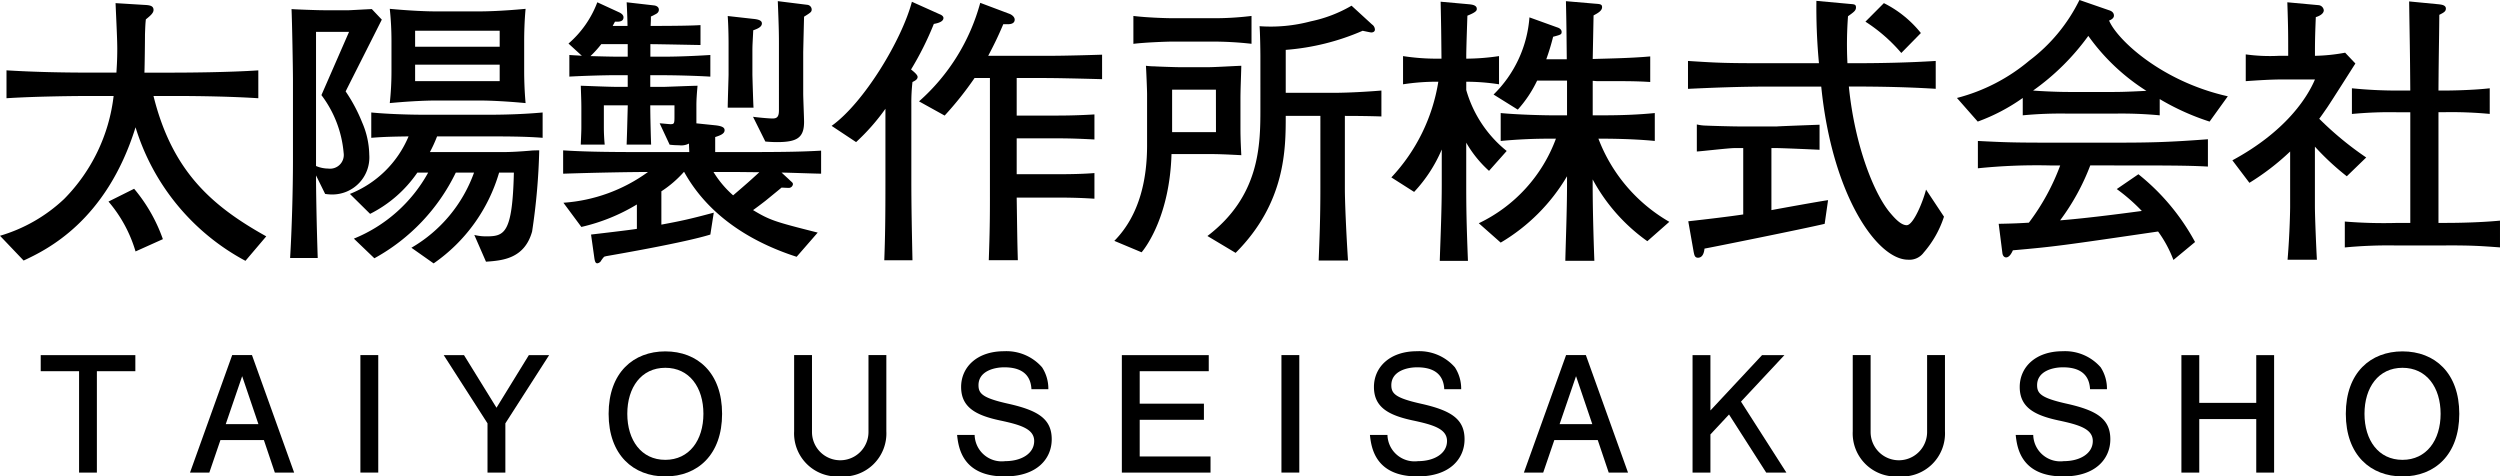
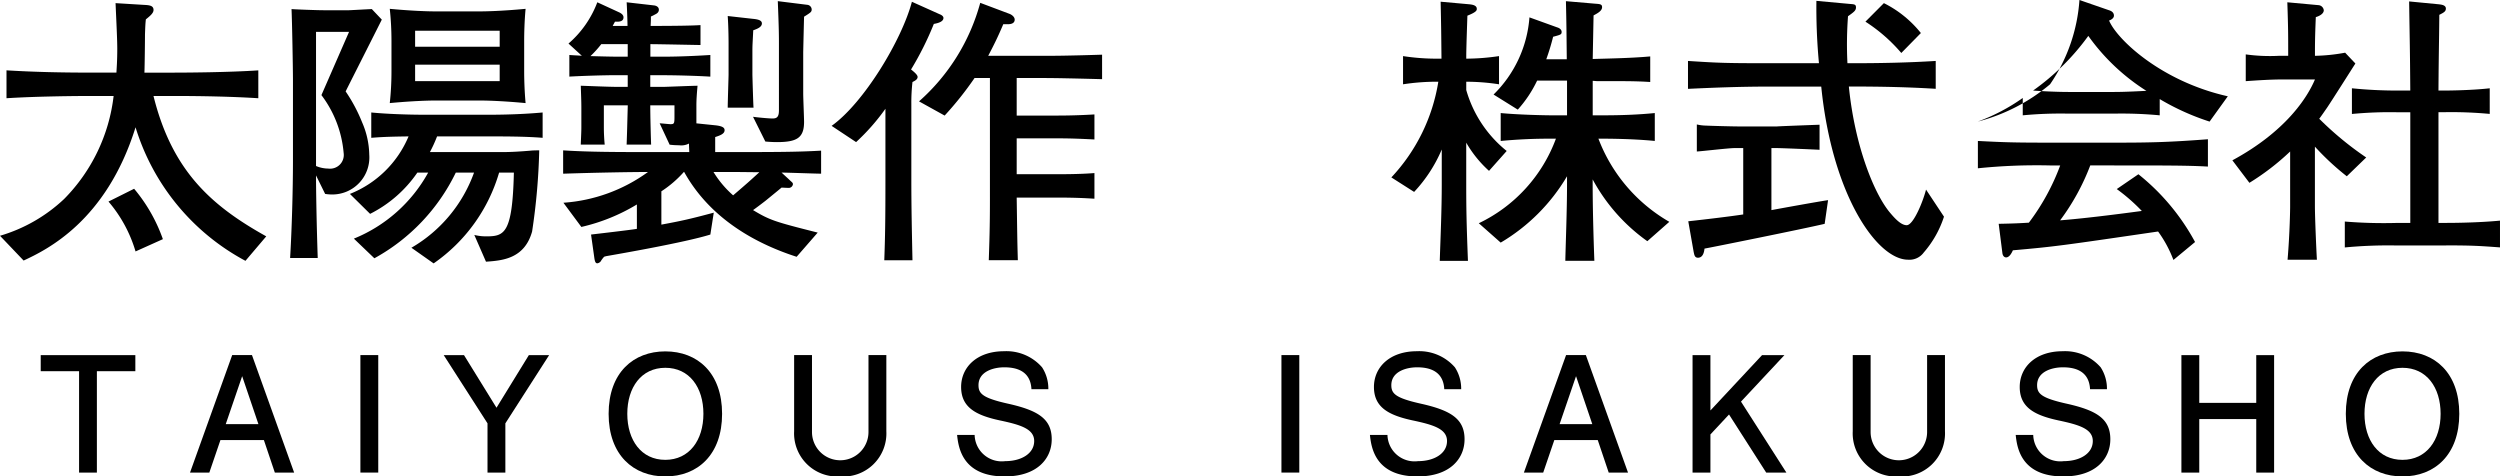
<svg xmlns="http://www.w3.org/2000/svg" width="205.505" height="39.164" viewBox="0 0 205.505 39.164">
  <defs>
    <clipPath id="clip-path">
      <rect id="長方形_5" data-name="長方形 5" width="205.505" height="39.164" fill="none" />
    </clipPath>
  </defs>
  <g id="グループ_1" data-name="グループ 1" clip-path="url(#clip-path)">
    <path id="パス_1" data-name="パス 1" d="M20.177,21.441a18.621,18.621,0,0,1-9.035-10.978c-2.411,7.748-7.35,10.089-9.2,10.955L0,19.381a13.019,13.019,0,0,0,5.267-3.02A14.4,14.4,0,0,0,9.34,7.889h-1.9c-.937,0-4.354.023-6.906.186V5.782c2.294.14,4.612.187,6.906.187h2.13c.023-.4.07-1.006.07-1.943,0-.772-.07-2.129-.141-3.768L11.821.4c.445.024.8.047.8.421,0,.282-.351.538-.632.773-.047.445-.047.632-.071,1.218,0,.444-.023,2.668-.046,3.159h2.387c1.1,0,4.588-.024,6.975-.187V8.075c-2.2-.139-4.751-.186-6.975-.186H12.617c1.545,6.225,4.821,9.058,9.269,11.539Zm-9.035-.772a11.15,11.15,0,0,0-2.224-4.1l2.107-1.052a13.3,13.3,0,0,1,2.364,4.142Z" transform="translate(0 0)" />
    <path id="パス_2" data-name="パス 2" d="M28.412,7.514a13.2,13.2,0,0,1,1.358,2.551,6.906,6.906,0,0,1,.584,2.645,3.046,3.046,0,0,1-3.066,3.277,3.8,3.8,0,0,1-.561-.047l-.749-1.521c0,1.217.046,3.979.14,6.788h-2.27c.14-2.341.234-5.6.234-7.981V6.647c0-1.052-.071-4.891-.118-5.9.235.023,2.084.094,2.622.094h2.107c.093,0,1.732-.094,1.872-.094l.82.866c-.468.937-2.552,5.056-2.973,5.9M25.978,2.622V13.646a2.632,2.632,0,0,0,1.006.211,1.128,1.128,0,0,0,1.264-1.288,9.156,9.156,0,0,0-1.826-4.751l2.271-5.2Zm13.95,8.59h-4A11.313,11.313,0,0,1,35.34,12.5h6.11c.561,0,1.357-.047,2.176-.117.211-.024.609-.024.7-.024a52.119,52.119,0,0,1-.586,6.671c-.632,2.271-2.5,2.388-3.791,2.482l-.96-2.2a3.909,3.909,0,0,0,.983.117c1.5,0,2.153-.234,2.27-5.243H41.028a13.764,13.764,0,0,1-5.383,7.466l-1.826-1.287a11.708,11.708,0,0,0,5.149-6.179h-1.5a15.965,15.965,0,0,1-6.694,7.045l-1.685-1.615a12.222,12.222,0,0,0,6.109-5.43h-.889a10.349,10.349,0,0,1-3.886,3.394L28.763,15.94a8.7,8.7,0,0,0,4.822-4.728c-1.919.023-2.458.07-3.066.117V9.246c1.966.188,4.213.188,4.7.188h4.705c1.568,0,3.136-.047,4.681-.188v2.083c-1.427-.117-3.136-.117-4.681-.117m-.445-2.949H35.762c-.375,0-1.733.023-3.722.211a23.916,23.916,0,0,0,.14-2.6V3.348A24.871,24.871,0,0,0,32.04.726c1.475.14,2.9.21,3.722.21h3.721c.4,0,1.756-.023,3.722-.21-.094.983-.117,2.06-.117,2.622V5.875c0,.539.023,1.592.117,2.6-1.475-.141-2.879-.211-3.722-.211m1.592-5.735H34.123V3.839h6.952Zm0,2.785H34.123V6.67h6.952Z" transform="translate(0 0)" />
    <path id="パス_3" data-name="パス 3" d="M64.244,14.185l.585.539c.258.257.351.28.351.421a.346.346,0,0,1-.374.3c-.094,0-.492-.023-.562-.023-.164.14-.281.233-1.311,1.076-.421.328-.8.608-1.03.773,1.4.842,1.8.96,5.314,1.849l-1.732,1.989c-3.277-1.053-7.093-3.089-9.246-6.975h-.023a9.1,9.1,0,0,1-1.85,1.592v2.739c1.639-.305,2.294-.445,4.307-.984l-.281,1.8c-2.107.655-7.513,1.591-8.45,1.755a1.686,1.686,0,0,0-.281.07,2.166,2.166,0,0,0-.28.375.438.438,0,0,1-.281.164c-.164,0-.211-.187-.258-.539l-.257-1.825c.585-.07,3.23-.375,3.768-.469V16.807a15.436,15.436,0,0,1-4.564,1.848l-1.475-1.989a13.38,13.38,0,0,0,6.952-2.528c-1.334,0-4.119.047-6.975.14V12.36c2.13.14,4.658.14,6.9.14H56.66c0-.094-.023-.469-.023-.7a1.372,1.372,0,0,1-.819.14,6.234,6.234,0,0,1-.773-.047l-.819-1.755c.14,0,.772.07.889.07.328,0,.328-.07.328-.749v-.8h-1.99c0,.89.047,2.645.071,3.23H51.51c.047-1.311.047-1.522.094-3.23H49.638v1.825c0,.422.023.937.07,1.4H47.742c0-.187.047-.983.047-1.4V8.848c0-.538-.024-1.03-.047-1.8.749.023,2.317.094,3.09.094H51.6V6.18h-.959c-.843,0-2.6.047-3.839.117V4.518c.163.023.889.047,1.03.07l-1.1-1.007A8.373,8.373,0,0,0,49.1.188l1.779.819c.257.117.374.258.374.421,0,.422-.538.351-.7.351-.023.047-.164.3-.187.351h1.217c0-.327-.047-1.614-.071-1.942l2.248.257c.21.024.4.14.4.351,0,.258-.233.352-.327.4-.164.094-.187.094-.328.164,0,.281,0,.3-.023.772,1.849,0,3.511-.023,4.1-.069V3.7c-.21,0-3.488-.07-4.12-.07v1.03H54.53c.211,0,1.686,0,3.862-.14V6.3c-1.1-.07-2.9-.117-3.862-.117H53.453v.96h1.054c.164,0,2.434-.094,2.832-.094-.047.538-.094,1.076-.094,1.615v1.475l1.592.164c.585.069.726.21.726.4,0,.282-.328.421-.773.562V12.5h1.732c2.856,0,5.009,0,6.975-.117v1.895c-1.076-.023-2.153-.07-3.253-.093M51.6,3.628H49.427a8.744,8.744,0,0,1-.889.983c.772.024,1.779.047,2.107.047H51.6Zm8.918,10.51H58.65a8.349,8.349,0,0,0,1.615,1.92c1.147-.984,1.357-1.171,2.153-1.9Zm1.4-11.656c-.046.983-.069,1.193-.069,1.685V6.133c0,.07.069,2.528.093,2.715H59.82c0-.421.07-2.528.07-2.715v-2.5c0-.186,0-1.287-.07-2.316l2.083.233c.515.047.726.164.726.375,0,.3-.375.444-.7.562m4.167-1.1c-.023.772-.07,2.88-.07,2.9V7.678c0,.375.07,2.013.07,2.341,0,1.31-.585,1.662-2.224,1.662-.374,0-.7-.024-.959-.047L61.9,9.6c.328.047,1.241.14,1.615.14s.515-.164.515-.678V3.675c0-.749,0-1.24-.093-3.581l2.411.3a.4.4,0,0,1,.374.374c0,.211-.07.257-.632.608" transform="translate(0 0)" />
    <path id="パス_4" data-name="パス 4" d="M76.763,1.967A25.341,25.341,0,0,1,74.89,5.712c.328.257.539.468.539.608,0,.188-.164.3-.422.421a14.9,14.9,0,0,0-.093,1.779v6.274c0,2.2.047,4.4.093,6.6H72.69c.07-1.9.094-3.417.094-6.6V8.941a17.4,17.4,0,0,1-2.411,2.74L68.36,10.346c2.668-1.9,5.781-7.092,6.6-10.2l2.294,1.03c.187.07.3.186.3.3,0,.234-.258.4-.8.492M85.8,6.414H83.574V9.5h3.371c.8,0,1.873-.024,3.02-.094v2.06c-.867-.047-1.92-.094-3-.094H83.574v2.949h3.254c1.264,0,2.223-.023,3.137-.094v2.107c-.445-.023-1.288-.093-3.114-.093H83.574c.047,3.136.047,3.487.094,5.149H81.28c.047-1.427.094-2.692.094-4.986V6.414H80.11A27.41,27.41,0,0,1,77.652,9.5L75.546,8.333a16.6,16.6,0,0,0,5.032-8.1l2.365.89c.21.07.467.257.467.491,0,.281-.257.375-.538.375h-.4c-.445,1.053-.772,1.708-1.24,2.6h4.541c.631,0,1.849,0,4.821-.094V6.508c-1.755-.047-3.721-.094-4.8-.094" transform="translate(0 0)" />
-     <path id="パス_5" data-name="パス 5" d="M99.183,12.663H96.3c-.141,4.963-2.037,7.584-2.458,8.076L91.6,19.8c2.153-2.176,2.692-5.243,2.692-7.841V7.748c0-.375-.07-2.013-.094-2.341a5.962,5.962,0,0,0,.7.047c.328.023,1.779.07,2.084.07H99.3c.538,0,2.083-.094,2.738-.117-.023.936-.07,1.989-.07,2.691v2.178c0,.726,0,1.1.07,2.48-1.4-.07-1.872-.093-2.855-.093M99.6,3.418H96.421c-.538,0-2.341.07-3.254.186V1.311c1.124.14,2.739.187,3.254.187H99.6a25.46,25.46,0,0,0,3.277-.187V3.6A28.834,28.834,0,0,0,99.6,3.418m.351,3.955H96.35v3.488h3.605Zm10.6,2.154v6.016c0,.935.094,3.323.258,5.875h-2.411c.07-1.85.14-3.371.14-5.969V9.527H105.69c0,2.691,0,7.139-4.12,11.259L99.253,19.4c4.307-3.276,4.354-7.467,4.354-10.439V4.588c0-.4-.024-1.99-.07-2.435a12.788,12.788,0,0,0,4.213-.4A11.122,11.122,0,0,0,111.1.468l1.686,1.545a.523.523,0,0,1,.234.421c0,.141-.117.235-.305.235-.047,0-.608-.118-.7-.141A19.537,19.537,0,0,1,105.69,4.1V7.631h3.792c1.545,0,3.207-.118,4.073-.188v2.13c-.679-.023-1.779-.046-3-.046" transform="translate(0 0)" />
    <path id="パス_6" data-name="パス 6" d="M122.4,14.045a9.446,9.446,0,0,1-1.873-2.318v3.417c0,2.013.024,3.3.141,6.3h-2.317c.07-2.107.164-4.214.164-6.3V12.289a11.856,11.856,0,0,1-2.271,3.487l-1.872-1.193a14.928,14.928,0,0,0,3.861-7.865,18.285,18.285,0,0,0-2.9.211V4.611a18,18,0,0,0,2.622.211h.538c-.023-2.27-.023-2.528-.07-4.682l2.341.211c.234.024.631.071.631.374,0,.118,0,.258-.772.563-.094,2.785-.094,3.065-.094,3.534a18.679,18.679,0,0,0,2.693-.211V6.929a17.843,17.843,0,0,0-2.693-.211V7.4a9.908,9.908,0,0,0,3.324,5.01Zm13.014,5.781a14.889,14.889,0,0,1-4.494-5.079v.35c0,2.576.117,5.758.14,6.344h-2.387c.023-1.264.14-4.12.14-6.273v-.679a15.454,15.454,0,0,1-5.453,5.454l-1.8-1.592A12.494,12.494,0,0,0,127.9,11.4h-.327a42.126,42.126,0,0,0-4.213.188V9.293c1.451.14,3.581.187,4.213.187h1.24V6.624h-2.457a9.952,9.952,0,0,1-1.591,2.388l-1.991-1.241a9.919,9.919,0,0,0,2.95-6.343l2.27.819c.164.047.375.164.375.375s-.07.233-.7.4a18.572,18.572,0,0,1-.562,1.85h1.685c-.023-2.177-.023-2.809-.07-4.775l2.458.211c.4.023.514.07.514.28,0,.3-.35.492-.7.679l-.07,3.582c1.568-.047,3.16-.071,4.728-.211V6.741c-.7-.047-1.451-.07-2.434-.07h-1.849c-.187,0-.305-.024-.445-.024V9.48h.843c1.427,0,2.856-.047,4.26-.187v2.294c-1.849-.188-4.1-.188-4.26-.188h-.374a13.366,13.366,0,0,0,5.828,6.835Z" transform="translate(0 0)" />
    <path id="パス_7" data-name="パス 7" d="M158.113,20.787a1.452,1.452,0,0,1-1.264.561c-2.551,0-6.249-5.313-7.139-14.231h-4.236c-2.482,0-4.752.093-6.718.187V5.01c2.5.163,3.09.187,6.718.187h4.048a48.909,48.909,0,0,1-.21-5.126l2.809.258c.327.023.444.046.444.28,0,.258-.164.375-.655.726a31.3,31.3,0,0,0-.047,3.862h.469c2.27,0,4.541-.047,6.788-.187V7.3c-2.247-.14-4.518-.187-6.788-.187h-.352c.492,4.962,2.13,8.941,3.441,10.439.375.444.866.96,1.311.96.562,0,1.358-1.99,1.592-2.927l1.475,2.225a8.443,8.443,0,0,1-1.686,2.973M149.991,18.4c-1.779.421-9.34,1.942-9.878,2.036-.023.211-.094.749-.538.749-.281,0-.3-.258-.351-.468l-.445-2.528c1.5-.164,3.464-.4,4.518-.562V12.172h-.7c-.493,0-2.669.258-3.114.282V10.23a3.428,3.428,0,0,0,.749.094c.4.022,2.2.069,2.575.069h3.277c.258-.023,3.44-.14,3.487-.14v2.06c-.374-.023-3.113-.141-3.557-.141h-.4v5.1c.749-.141,3.979-.726,4.657-.819Zm6.3-14.045a13.383,13.383,0,0,0-2.949-2.574L154.859.258A9.072,9.072,0,0,1,157.9,2.716Z" transform="translate(0 0)" />
-     <path id="パス_8" data-name="パス 8" d="M181.633,9.995a20.024,20.024,0,0,1-4.1-1.85V9.48a33.713,33.713,0,0,0-3.745-.14h-3.769a32.861,32.861,0,0,0-3.745.14V8.053a15.586,15.586,0,0,1-3.7,1.942l-1.709-1.942a15.093,15.093,0,0,0,5.945-3.067A13.9,13.9,0,0,0,170.935,0l2.435.843c.234.07.4.21.4.445,0,.186-.187.327-.4.4.655,1.569,4.307,5.009,9.761,6.227Zm-7.841,3.6h-1.967a18.509,18.509,0,0,1-2.48,4.518c1.8-.141,4.283-.444,6.717-.772a15.107,15.107,0,0,0-2.06-1.8l1.779-1.218a18.194,18.194,0,0,1,4.658,5.571l-1.779,1.475A9.9,9.9,0,0,0,177.4,19.03c-7.841,1.147-8.45,1.24-11.937,1.545-.094.211-.281.585-.562.585-.07,0-.257-.047-.3-.351l-.305-2.411c1.218-.023,1.709-.047,2.481-.094a18.334,18.334,0,0,0,2.576-4.705h-.867a47.209,47.209,0,0,0-5.9.235V11.587c2.247.117,3.066.14,6.062.14h5.1c2.762,0,4.4-.023,7.747-.281v2.247c-1.638-.094-3.628-.094-7.7-.094m-2.131-10.65a19.452,19.452,0,0,1-4.54,4.494c.233.024,1.755.117,2.9.117h3.769c.912,0,2.177-.07,2.644-.093a17.017,17.017,0,0,1-4.775-4.518" transform="translate(0 0)" />
+     <path id="パス_8" data-name="パス 8" d="M181.633,9.995a20.024,20.024,0,0,1-4.1-1.85V9.48a33.713,33.713,0,0,0-3.745-.14h-3.769a32.861,32.861,0,0,0-3.745.14V8.053a15.586,15.586,0,0,1-3.7,1.942a15.093,15.093,0,0,0,5.945-3.067A13.9,13.9,0,0,0,170.935,0l2.435.843c.234.07.4.21.4.445,0,.186-.187.327-.4.4.655,1.569,4.307,5.009,9.761,6.227Zm-7.841,3.6h-1.967a18.509,18.509,0,0,1-2.48,4.518c1.8-.141,4.283-.444,6.717-.772a15.107,15.107,0,0,0-2.06-1.8l1.779-1.218a18.194,18.194,0,0,1,4.658,5.571l-1.779,1.475A9.9,9.9,0,0,0,177.4,19.03c-7.841,1.147-8.45,1.24-11.937,1.545-.094.211-.281.585-.562.585-.07,0-.257-.047-.3-.351l-.305-2.411c1.218-.023,1.709-.047,2.481-.094a18.334,18.334,0,0,0,2.576-4.705h-.867a47.209,47.209,0,0,0-5.9.235V11.587c2.247.117,3.066.14,6.062.14h5.1c2.762,0,4.4-.023,7.747-.281v2.247c-1.638-.094-3.628-.094-7.7-.094m-2.131-10.65a19.452,19.452,0,0,1-4.54,4.494c.233.024,1.755.117,2.9.117h3.769c.912,0,2.177-.07,2.644-.093a17.017,17.017,0,0,1-4.775-4.518" transform="translate(0 0)" />
    <path id="パス_9" data-name="パス 9" d="M192.911,14.49a21.475,21.475,0,0,1-2.621-2.435v4.869c0,.936.117,3.628.164,4.424h-2.411c.187-2.224.211-4.191.211-4.307V12.453a20.159,20.159,0,0,1-3.348,2.575l-1.4-1.849c4.377-2.364,6.156-5.149,6.788-6.648h-2.622c-1.029,0-2.036.07-3.067.14v-2.2a14.384,14.384,0,0,0,2.716.117h.773V4.12c0-1.194,0-1.849-.071-3.932l2.551.234a.477.477,0,0,1,.446.421c0,.328-.469.515-.656.562-.023.562-.07,1.662-.07,2.715v.468a14.918,14.918,0,0,0,2.481-.257l.842.889c-.374.586-1.989,3.137-2.34,3.651-.281.4-.468.68-.632.89a26.588,26.588,0,0,0,3.862,3.184Zm8.169,5.687h-4.166a37.567,37.567,0,0,0-4.166.164v-2.13a39.314,39.314,0,0,0,4.166.117h1.217v-9.1H197.1a32.833,32.833,0,0,0-3.768.141V7.257a37.068,37.068,0,0,0,3.768.187h1.03c-.024-3.6-.047-4-.094-7.327l2.435.235c.164.023.585.047.585.35,0,.235-.164.329-.539.516-.023,2.621-.046,2.809-.07,6.226h.445s2.13,0,3.769-.187V9.364a33.894,33.894,0,0,0-3.769-.141h-.445v9.1h.679c1.124,0,2.949-.047,4.378-.187v2.2c-1.615-.117-2.247-.164-4.425-.164" transform="translate(0 0)" />
    <path id="パス_10" data-name="パス 10" d="M7.964,30.512v8.335H6.5V30.512H3.347V29.19h7.779v1.322Z" transform="translate(0 0)" />
    <path id="パス_11" data-name="パス 11" d="M22.592,38.847l-.9-2.672H18.12l-.913,2.672H15.62l3.466-9.657h1.627l3.466,9.657Zm-2.686-7.925-1.349,3.942h2.685Z" transform="translate(0 0)" />
    <rect id="長方形_3" data-name="長方形 3" width="1.468" height="9.657" transform="translate(29.625 29.189)" />
    <path id="パス_12" data-name="パス 12" d="M41.542,34.8v4.048H40.074V34.8l-3.6-5.609h1.667l2.672,4.326,2.66-4.326h1.667Z" transform="translate(0 0)" />
    <path id="パス_13" data-name="パス 13" d="M54.688,39.164c-2.606,0-4.658-1.746-4.658-5.147s2.052-5.133,4.658-5.133c2.659,0,4.669,1.773,4.669,5.133s-2.01,5.147-4.669,5.147m0-8.93c-1.972,0-3.123,1.614-3.123,3.783S52.716,37.8,54.688,37.8s3.134-1.614,3.134-3.784-1.15-3.783-3.134-3.783" transform="translate(0 0)" />
    <path id="パス_14" data-name="パス 14" d="M69.049,39.164a3.546,3.546,0,0,1-3.77-3.718V29.189h1.468v6.324a2.322,2.322,0,1,0,4.644,0V29.189h1.468v6.257a3.544,3.544,0,0,1-3.81,3.718" transform="translate(0 0)" />
    <path id="パス_15" data-name="パス 15" d="M82.591,39.164c-3.532,0-3.81-2.447-3.916-3.413h1.442a2.227,2.227,0,0,0,2.514,2.156c1.323,0,2.381-.622,2.381-1.653,0-1.006-1.138-1.336-2.818-1.694-1.971-.423-3.188-1.071-3.188-2.751,0-1.627,1.3-2.937,3.532-2.937a3.885,3.885,0,0,1,3.122,1.322,3.215,3.215,0,0,1,.516,1.8H84.787c-.079-1.561-1.323-1.8-2.236-1.8-.833,0-2.116.318-2.116,1.469,0,.7.344,1.059,2.487,1.534,2.394.543,3.532,1.231,3.532,2.911,0,1.587-1.191,3.056-3.863,3.056" transform="translate(0 0)" />
-     <path id="パス_16" data-name="パス 16" d="M92.218,38.847V29.19h7.144v1.322H93.686v2.673h5.279v1.323H93.686v3.016h5.822v1.323Z" transform="translate(0 0)" />
    <rect id="長方形_4" data-name="長方形 4" width="1.468" height="9.657" transform="translate(105.337 29.189)" />
    <path id="パス_17" data-name="パス 17" d="M116.527,39.164c-3.532,0-3.811-2.447-3.916-3.413h1.441a2.227,2.227,0,0,0,2.514,2.156c1.323,0,2.382-.622,2.382-1.653,0-1.006-1.138-1.336-2.818-1.694-1.971-.423-3.189-1.071-3.189-2.751,0-1.627,1.3-2.937,3.532-2.937a3.883,3.883,0,0,1,3.122,1.322,3.218,3.218,0,0,1,.517,1.8h-1.39c-.079-1.561-1.322-1.8-2.235-1.8-.834,0-2.117.318-2.117,1.469,0,.7.345,1.059,2.487,1.534,2.395.543,3.532,1.231,3.532,2.911,0,1.587-1.19,3.056-3.862,3.056" transform="translate(0 0)" />
    <path id="パス_18" data-name="パス 18" d="M132.239,38.847l-.9-2.672h-3.571l-.913,2.672h-1.588l3.467-9.657h1.627l3.465,9.657Zm-2.686-7.925-1.35,3.942h2.686Z" transform="translate(0 0)" />
    <path id="パス_19" data-name="パス 19" d="M145.185,38.847l-3.056-4.775L140.6,35.711v3.136h-1.469V29.19H140.6v4.551l4.246-4.551h1.839l-3.572,3.823,3.731,5.834Z" transform="translate(0 0)" />
    <path id="パス_20" data-name="パス 20" d="M156.07,39.164a3.546,3.546,0,0,1-3.771-3.718V29.189h1.469v6.324a2.322,2.322,0,1,0,4.644,0V29.189h1.468v6.257a3.545,3.545,0,0,1-3.81,3.718" transform="translate(0 0)" />
    <path id="パス_21" data-name="パス 21" d="M169.611,39.164c-3.532,0-3.811-2.447-3.916-3.413h1.441a2.227,2.227,0,0,0,2.514,2.156c1.323,0,2.382-.622,2.382-1.653,0-1.006-1.138-1.336-2.818-1.694-1.971-.423-3.189-1.071-3.189-2.751,0-1.627,1.3-2.937,3.532-2.937a3.883,3.883,0,0,1,3.122,1.322,3.218,3.218,0,0,1,.517,1.8h-1.39c-.079-1.561-1.322-1.8-2.235-1.8-.834,0-2.117.318-2.117,1.469,0,.7.345,1.059,2.487,1.534,2.4.543,3.532,1.231,3.532,2.911,0,1.587-1.19,3.056-3.862,3.056" transform="translate(0 0)" />
    <path id="パス_22" data-name="パス 22" d="M185.468,38.847v-4.4h-4.684v4.4h-1.468V29.19h1.468v3.928h4.684V29.19h1.468v9.657Z" transform="translate(0 0)" />
    <path id="パス_23" data-name="パス 23" d="M197.488,39.164c-2.606,0-4.657-1.746-4.657-5.147s2.051-5.133,4.657-5.133c2.658,0,4.67,1.773,4.67,5.133s-2.012,5.147-4.67,5.147m0-8.93c-1.972,0-3.122,1.614-3.122,3.783s1.15,3.784,3.122,3.784,3.135-1.614,3.135-3.784-1.151-3.783-3.135-3.783" transform="translate(0 0)" />
  </g>
</svg>